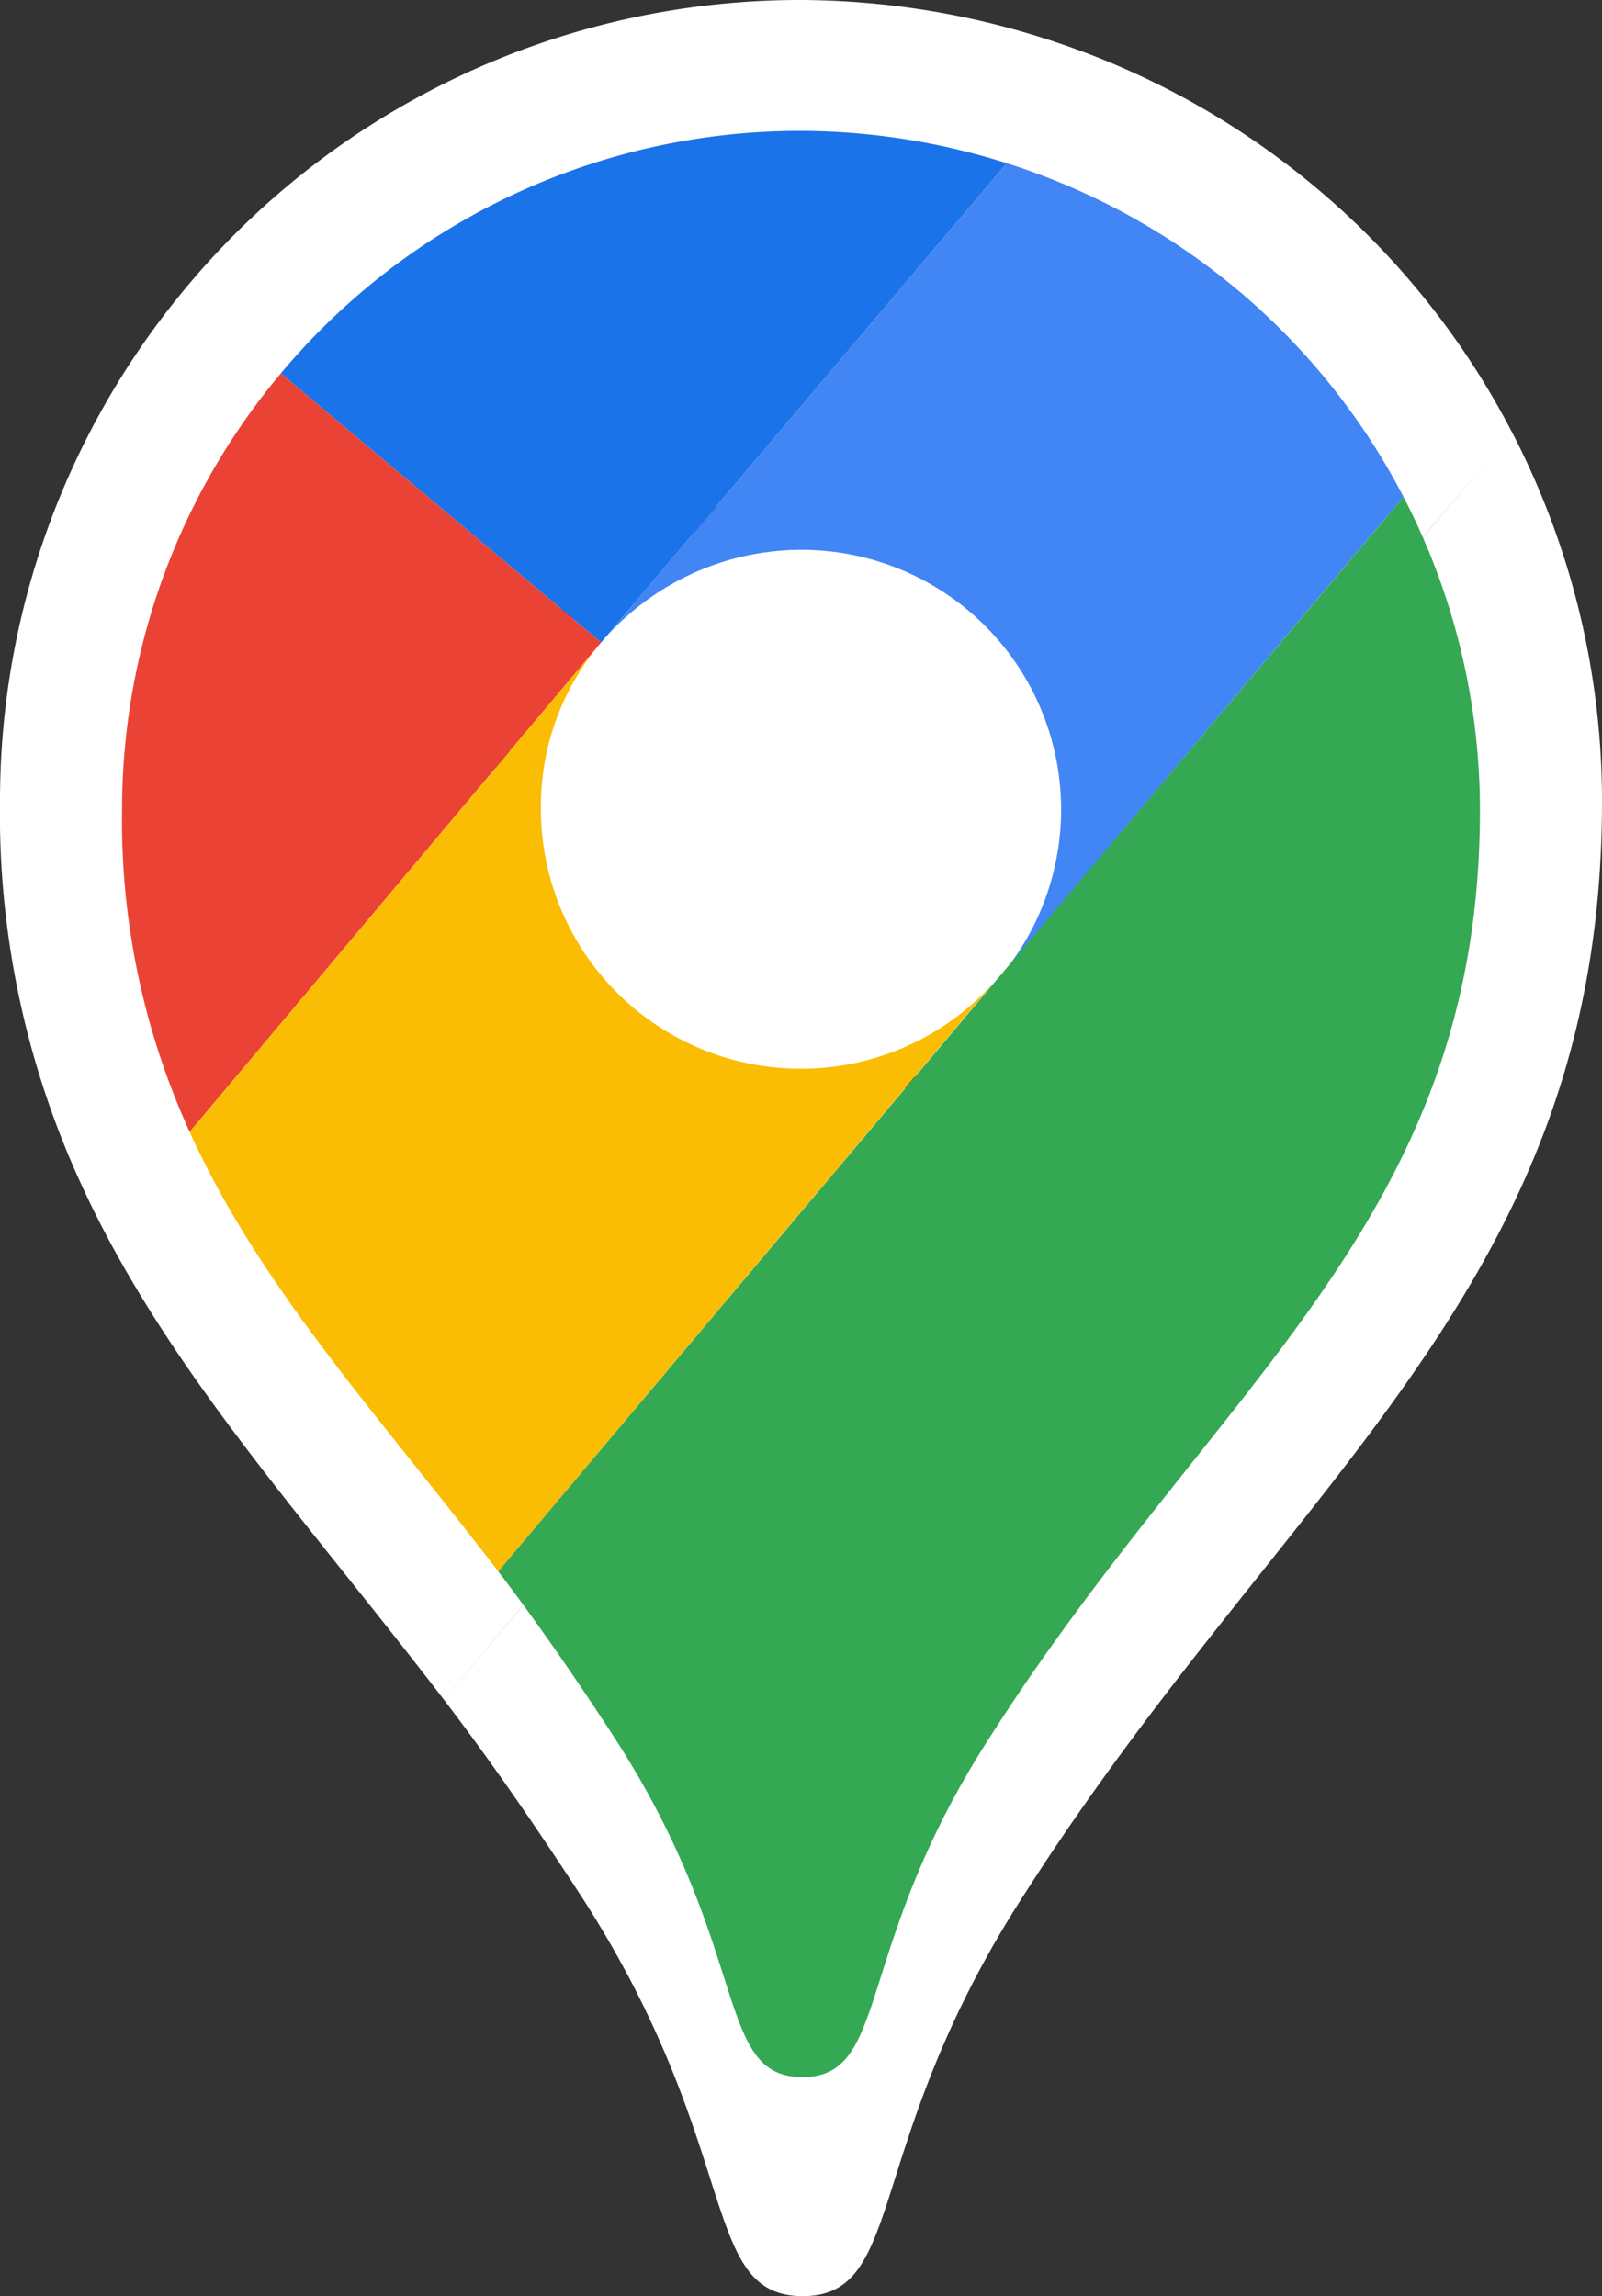
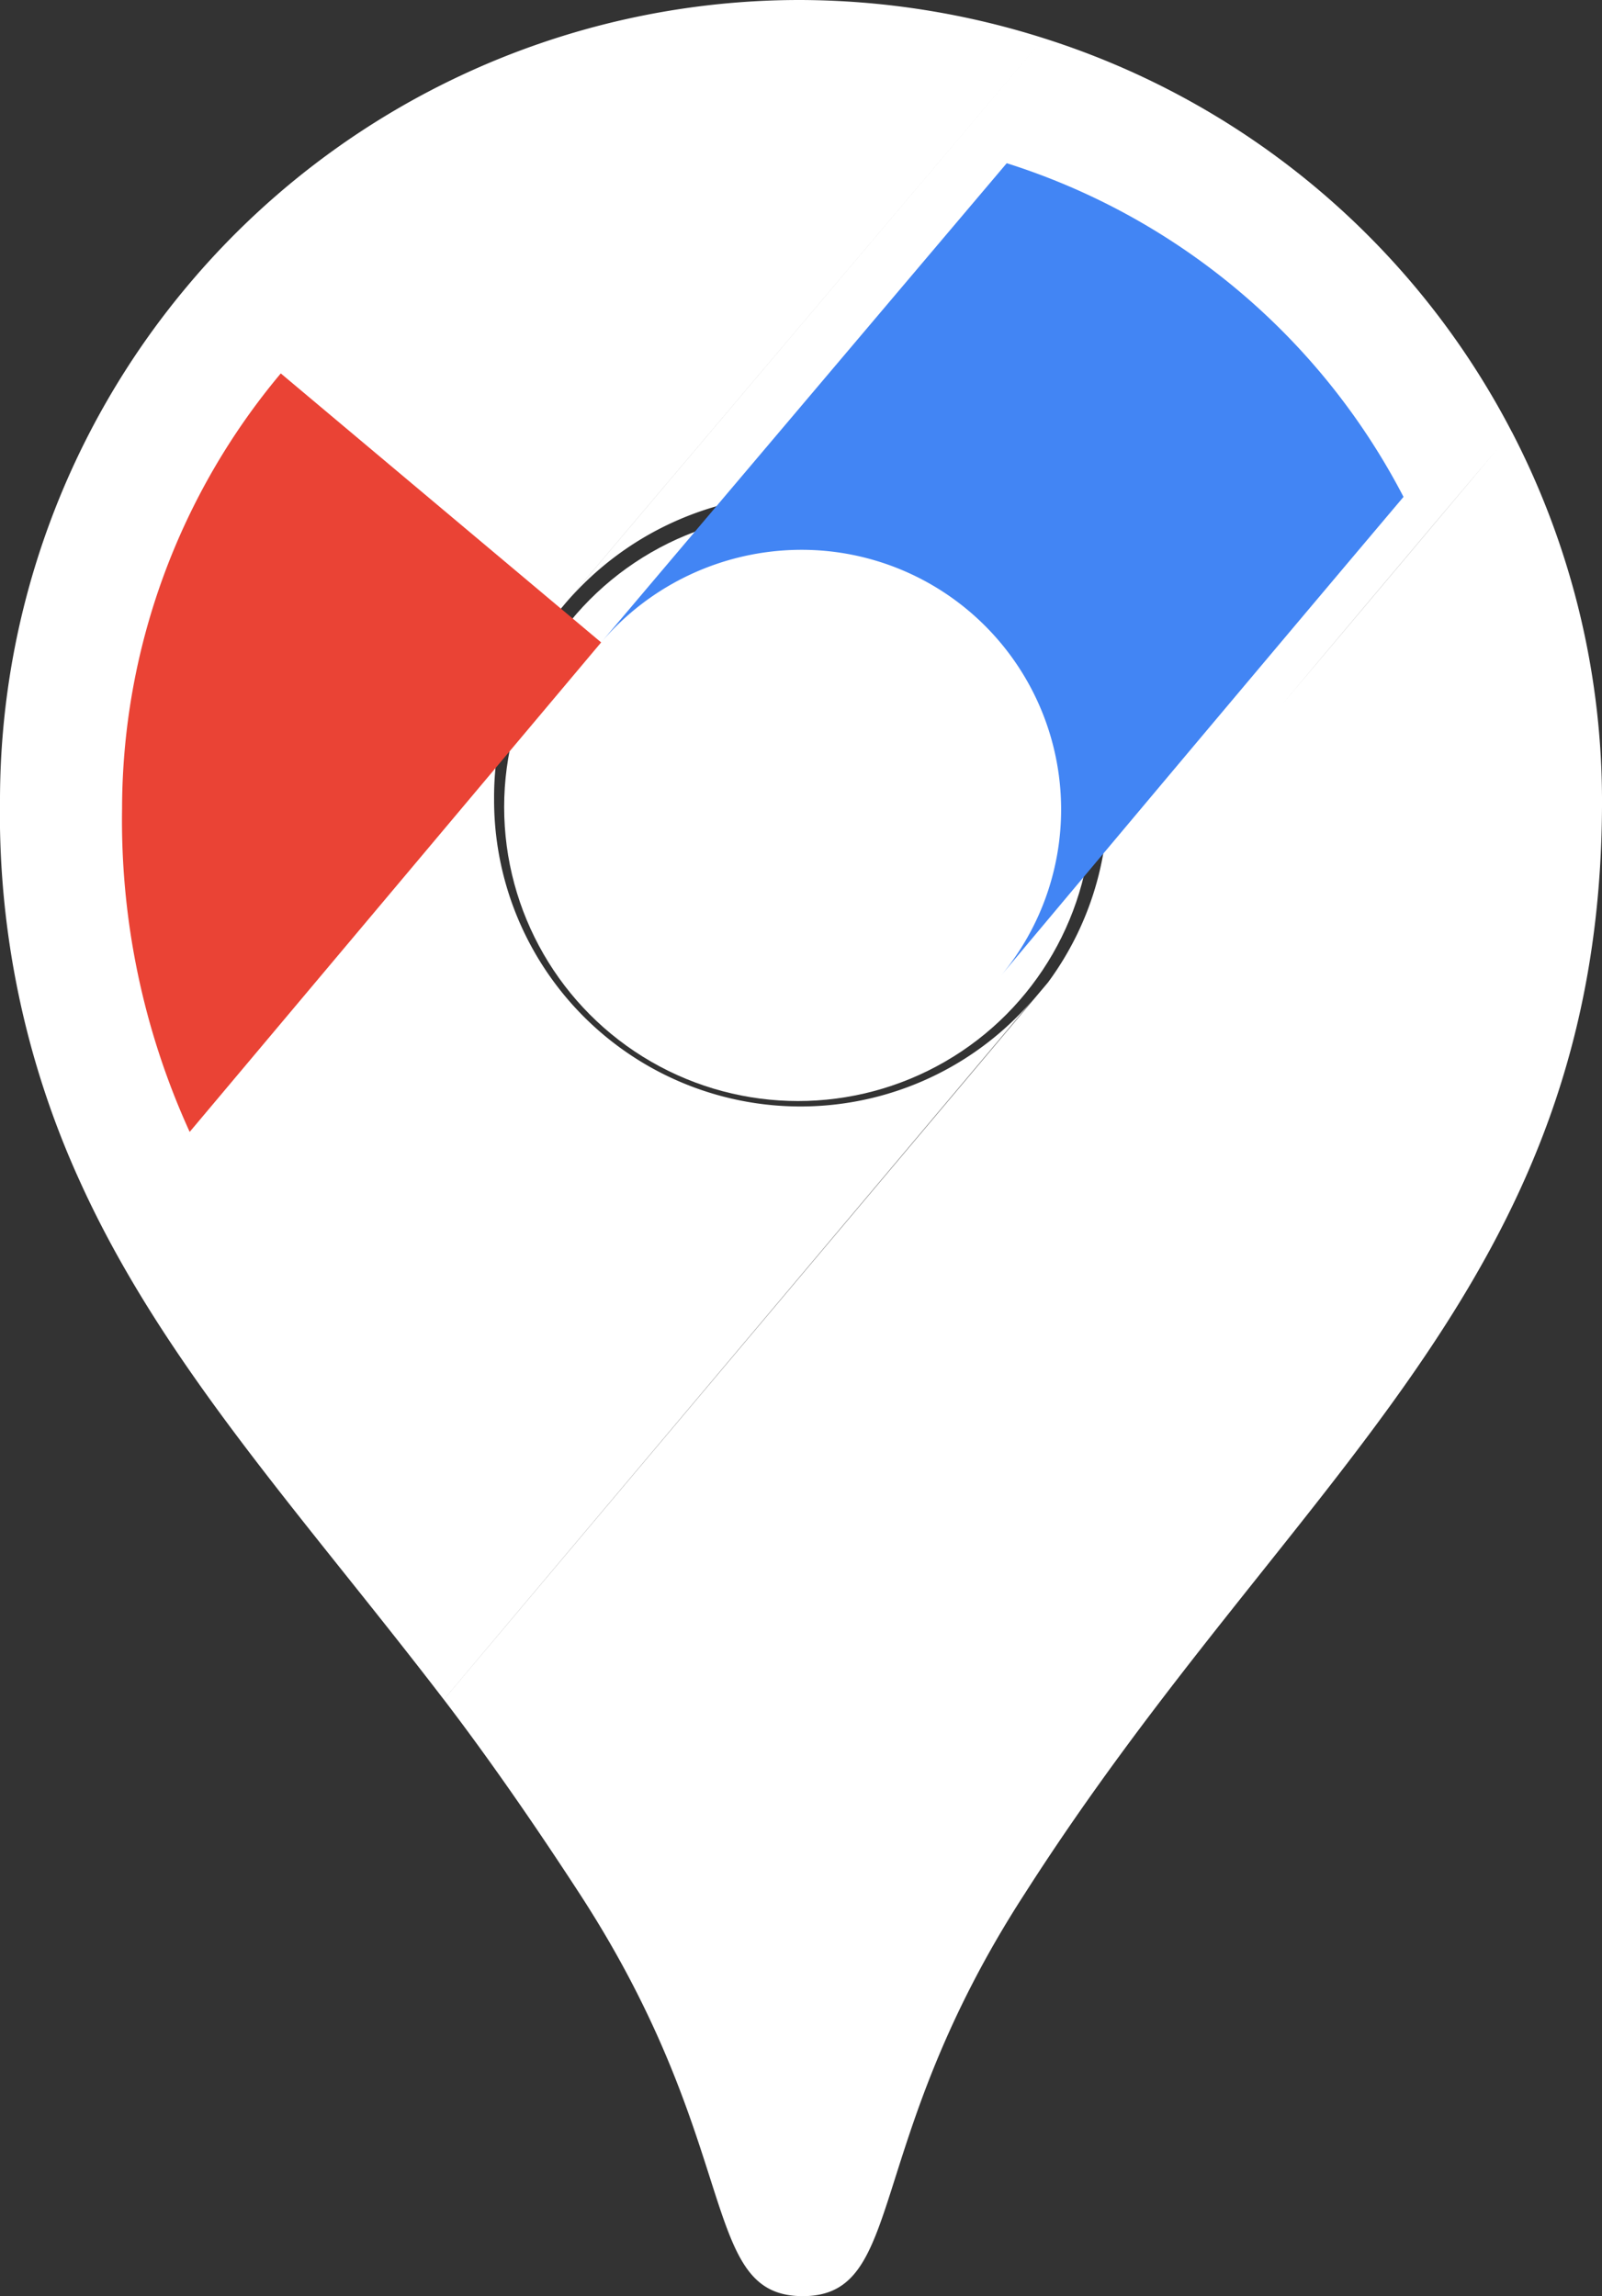
<svg xmlns="http://www.w3.org/2000/svg" width="109.014" height="156.206" viewBox="0 0 109.014 156.206">
  <rect x="0" y="0" width="109.014" height="156.206" fill="#333333" stroke="none" />
  <g id="Group_1" data-name="Group 1" transform="translate(-108.693 -230.097)">
    <circle id="Ellipse_1" data-name="Ellipse 1" cx="20" cy="20" r="20" transform="translate(143 265)" fill="#fff" />
    <g id="Google_Maps_icon__2020_" data-name="Google_Maps_icon_(2020)" transform="translate(108.693 230.097)">
      <path id="Union_1" data-name="Union 1" d="M39.523,128.952c-3.067-4.719-6.253-9.32-9.32-13.332L71.311,66.839a20.832,20.832,0,0,0-16.8-33.214,21.166,21.166,0,0,0-16.045,7.433L71.024,2.6a54.347,54.347,0,0,1,31.854,26.782C97.517,35.725,92.115,42.139,87.3,47.865l15.579-18.488a54.556,54.556,0,0,1,6.136,25.129c0,33.035-21.119,45.894-39.288,74.328-11.09,17.107-8.023,27.371-15.1,27.371S50.614,146.06,39.523,128.952ZM5.427,80.344,38.1,41.484a20.373,20.373,0,0,0-4.478,12.906,20.85,20.85,0,0,0,36.81,13.449L30.2,115.62C20.529,103,11.09,92.851,5.427,80.344ZM0,54.389A54.443,54.443,0,0,1,12.742,19.467L38.461,41.058l-.358.426L5.427,80.344A60.2,60.2,0,0,1,0,54.389ZM12.742,19.467A54.365,54.365,0,0,1,54.388,0,55.164,55.164,0,0,1,71.024,2.6L38.461,41.058Z" transform="translate(0 0)" fill="#fff" />
    </g>
    <g id="Google_Maps_icon__2020_2" data-name="Google_Maps_icon_(2020)" transform="translate(117 239)">
-       <path id="Path_1" data-name="Path 1" d="M60.2,2.2A46.748,46.748,0,0,0,46.1,0,46.08,46.08,0,0,0,10.8,16.5L32.6,34.8Z" fill="#1a73e8" />
      <path id="Path_2" data-name="Path 2" d="M10.8,16.5A46.149,46.149,0,0,0,0,46.1a51.024,51.024,0,0,0,4.6,22l28-33.3L10.8,16.5Z" fill="#ea4335" />
      <path id="Path_3" data-name="Path 3" d="M46.2,28.5A17.665,17.665,0,0,1,59.7,57.6S73.6,41,87.2,24.9a46.067,46.067,0,0,0-27-22.7L32.6,34.8a17.939,17.939,0,0,1,13.6-6.3" fill="#4285f4" />
-       <path id="Path_4" data-name="Path 4" d="M46.2,63.8A17.669,17.669,0,0,1,28.5,46.1a17.216,17.216,0,0,1,4.1-11.3L4.6,68.1C9.4,78.7,17.4,87.3,25.6,98L59.7,57.5a17.556,17.556,0,0,1-13.5,6.3" fill="#fbbc04" />
-       <path id="Path_5" data-name="Path 5" d="M59.1,109.2c15.4-24.1,33.3-35,33.3-63a46.246,46.246,0,0,0-5.2-21.3L25.6,98c2.6,3.4,5.3,7.3,7.9,11.3,9.4,14.5,6.8,23.1,12.8,23.1s3.4-8.7,12.8-23.2" fill="#34a853" />
    </g>
  </g>
</svg>